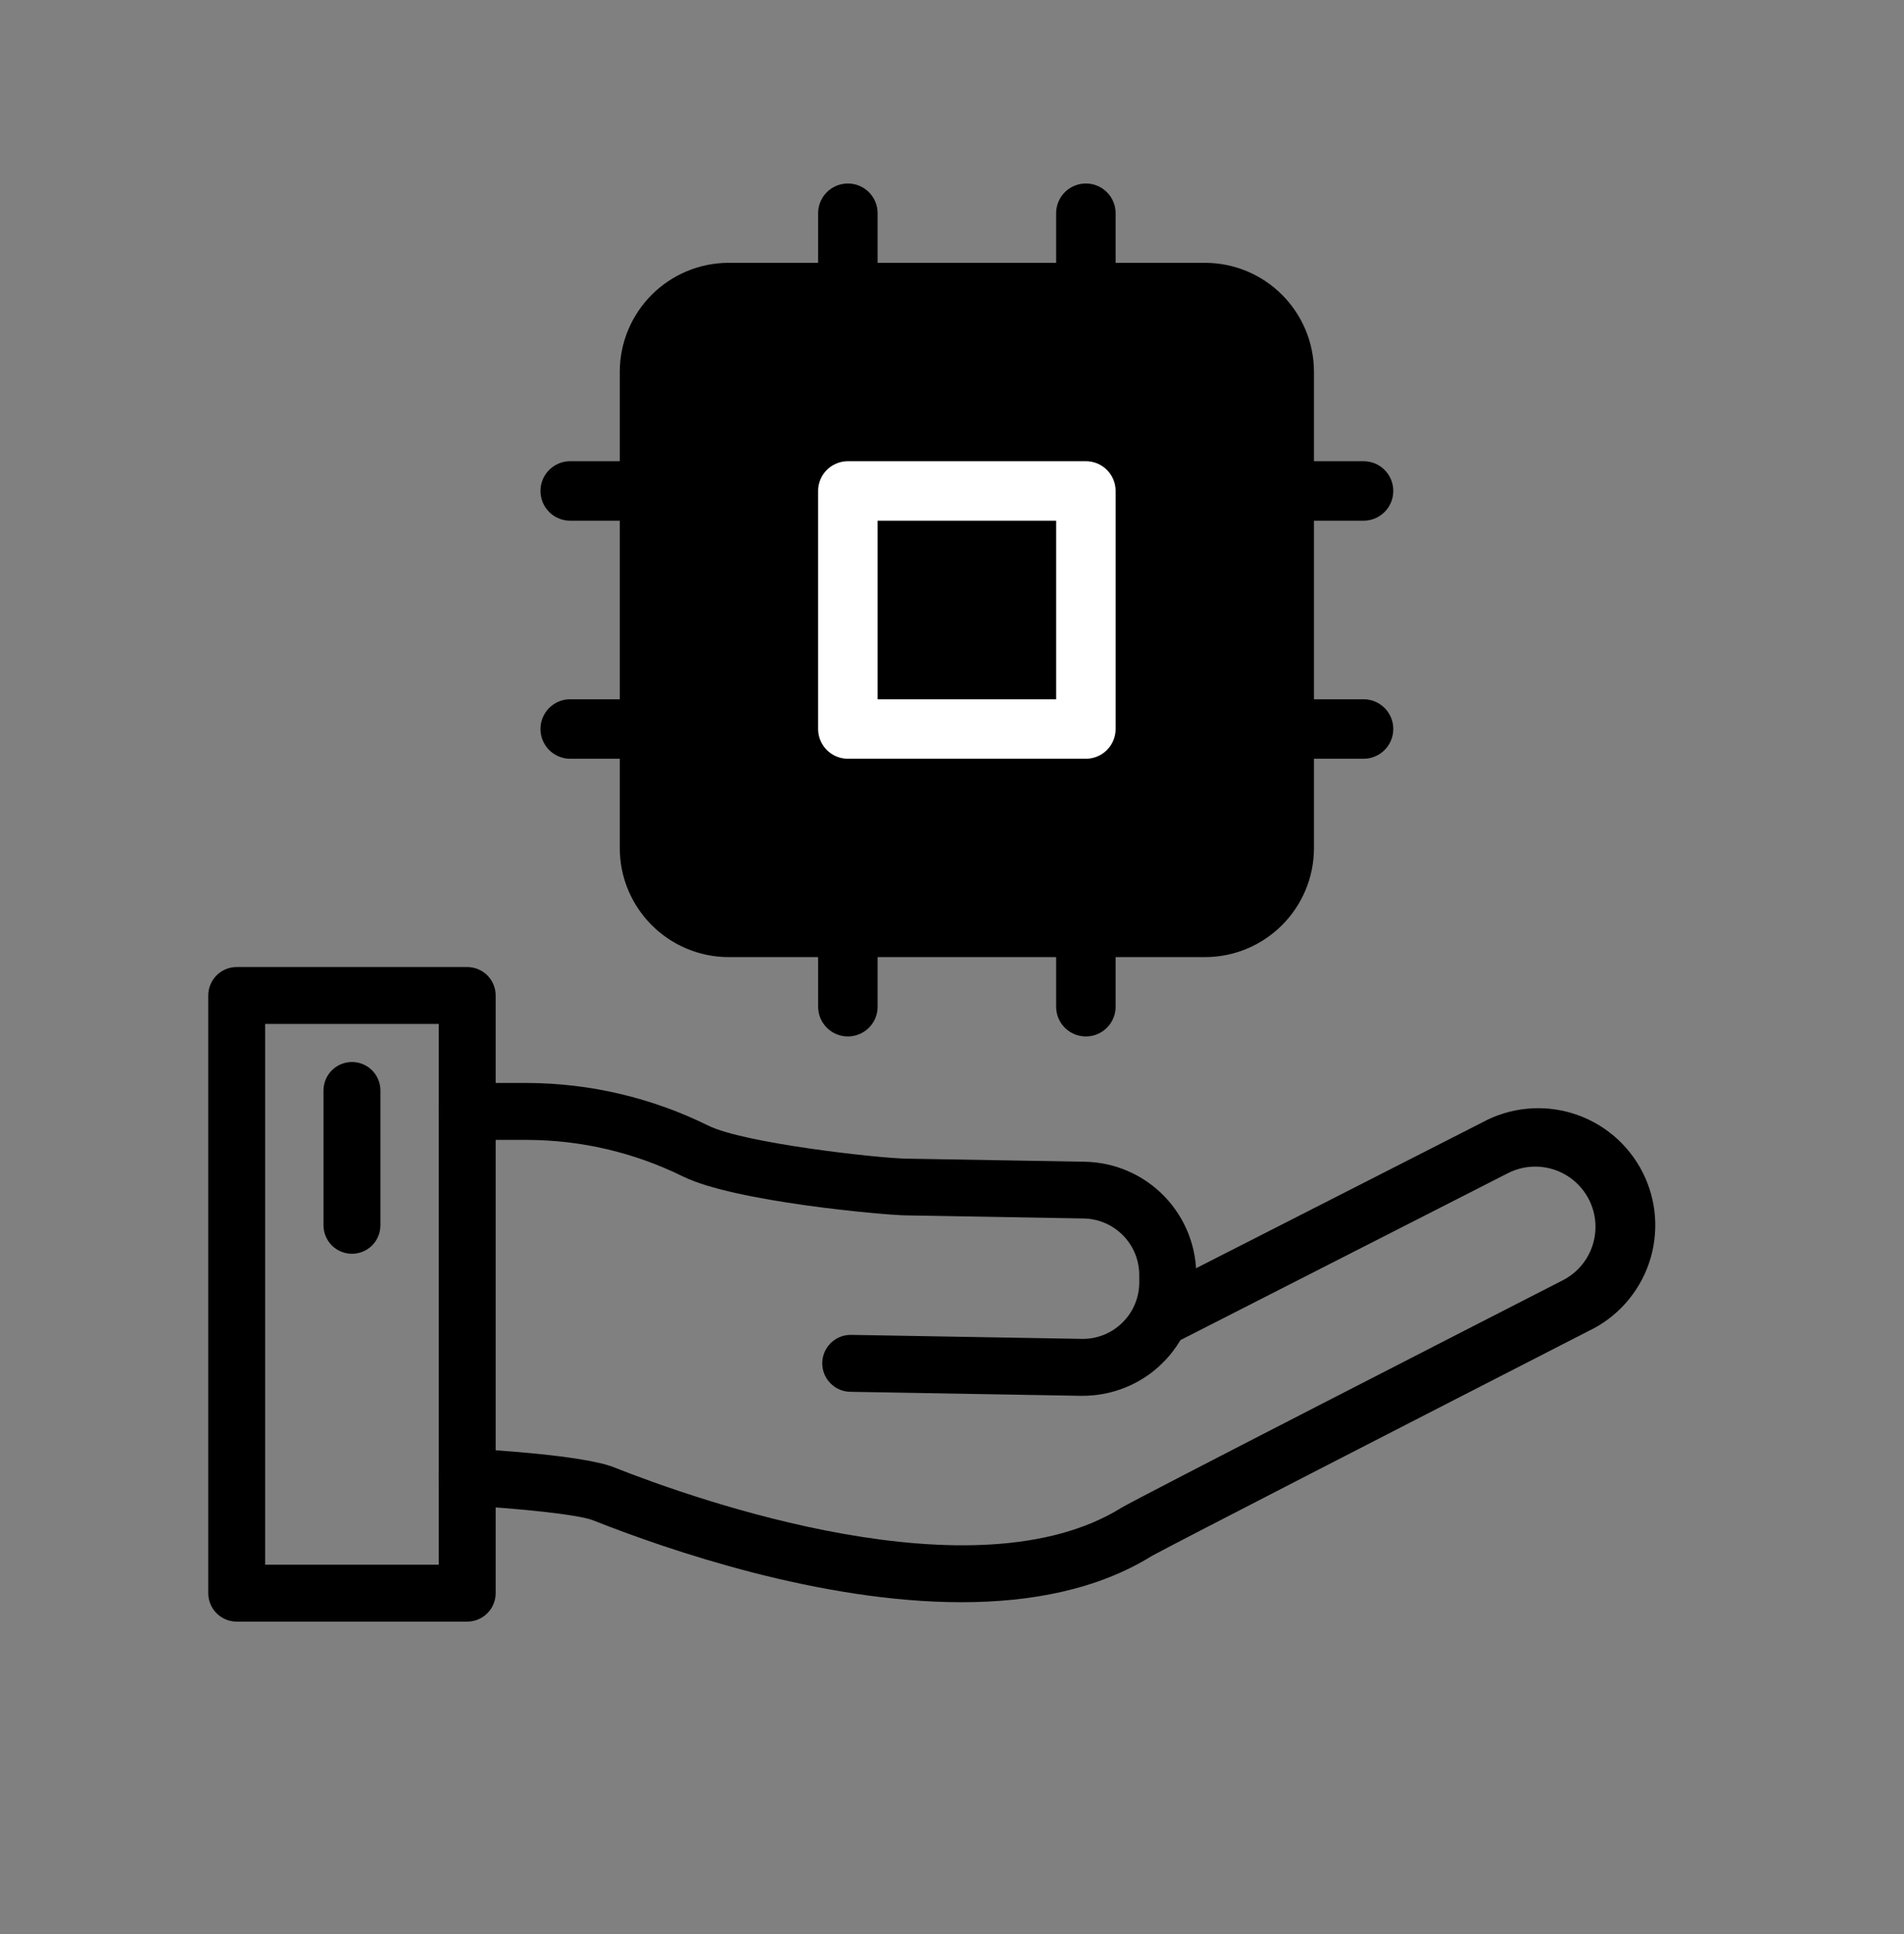
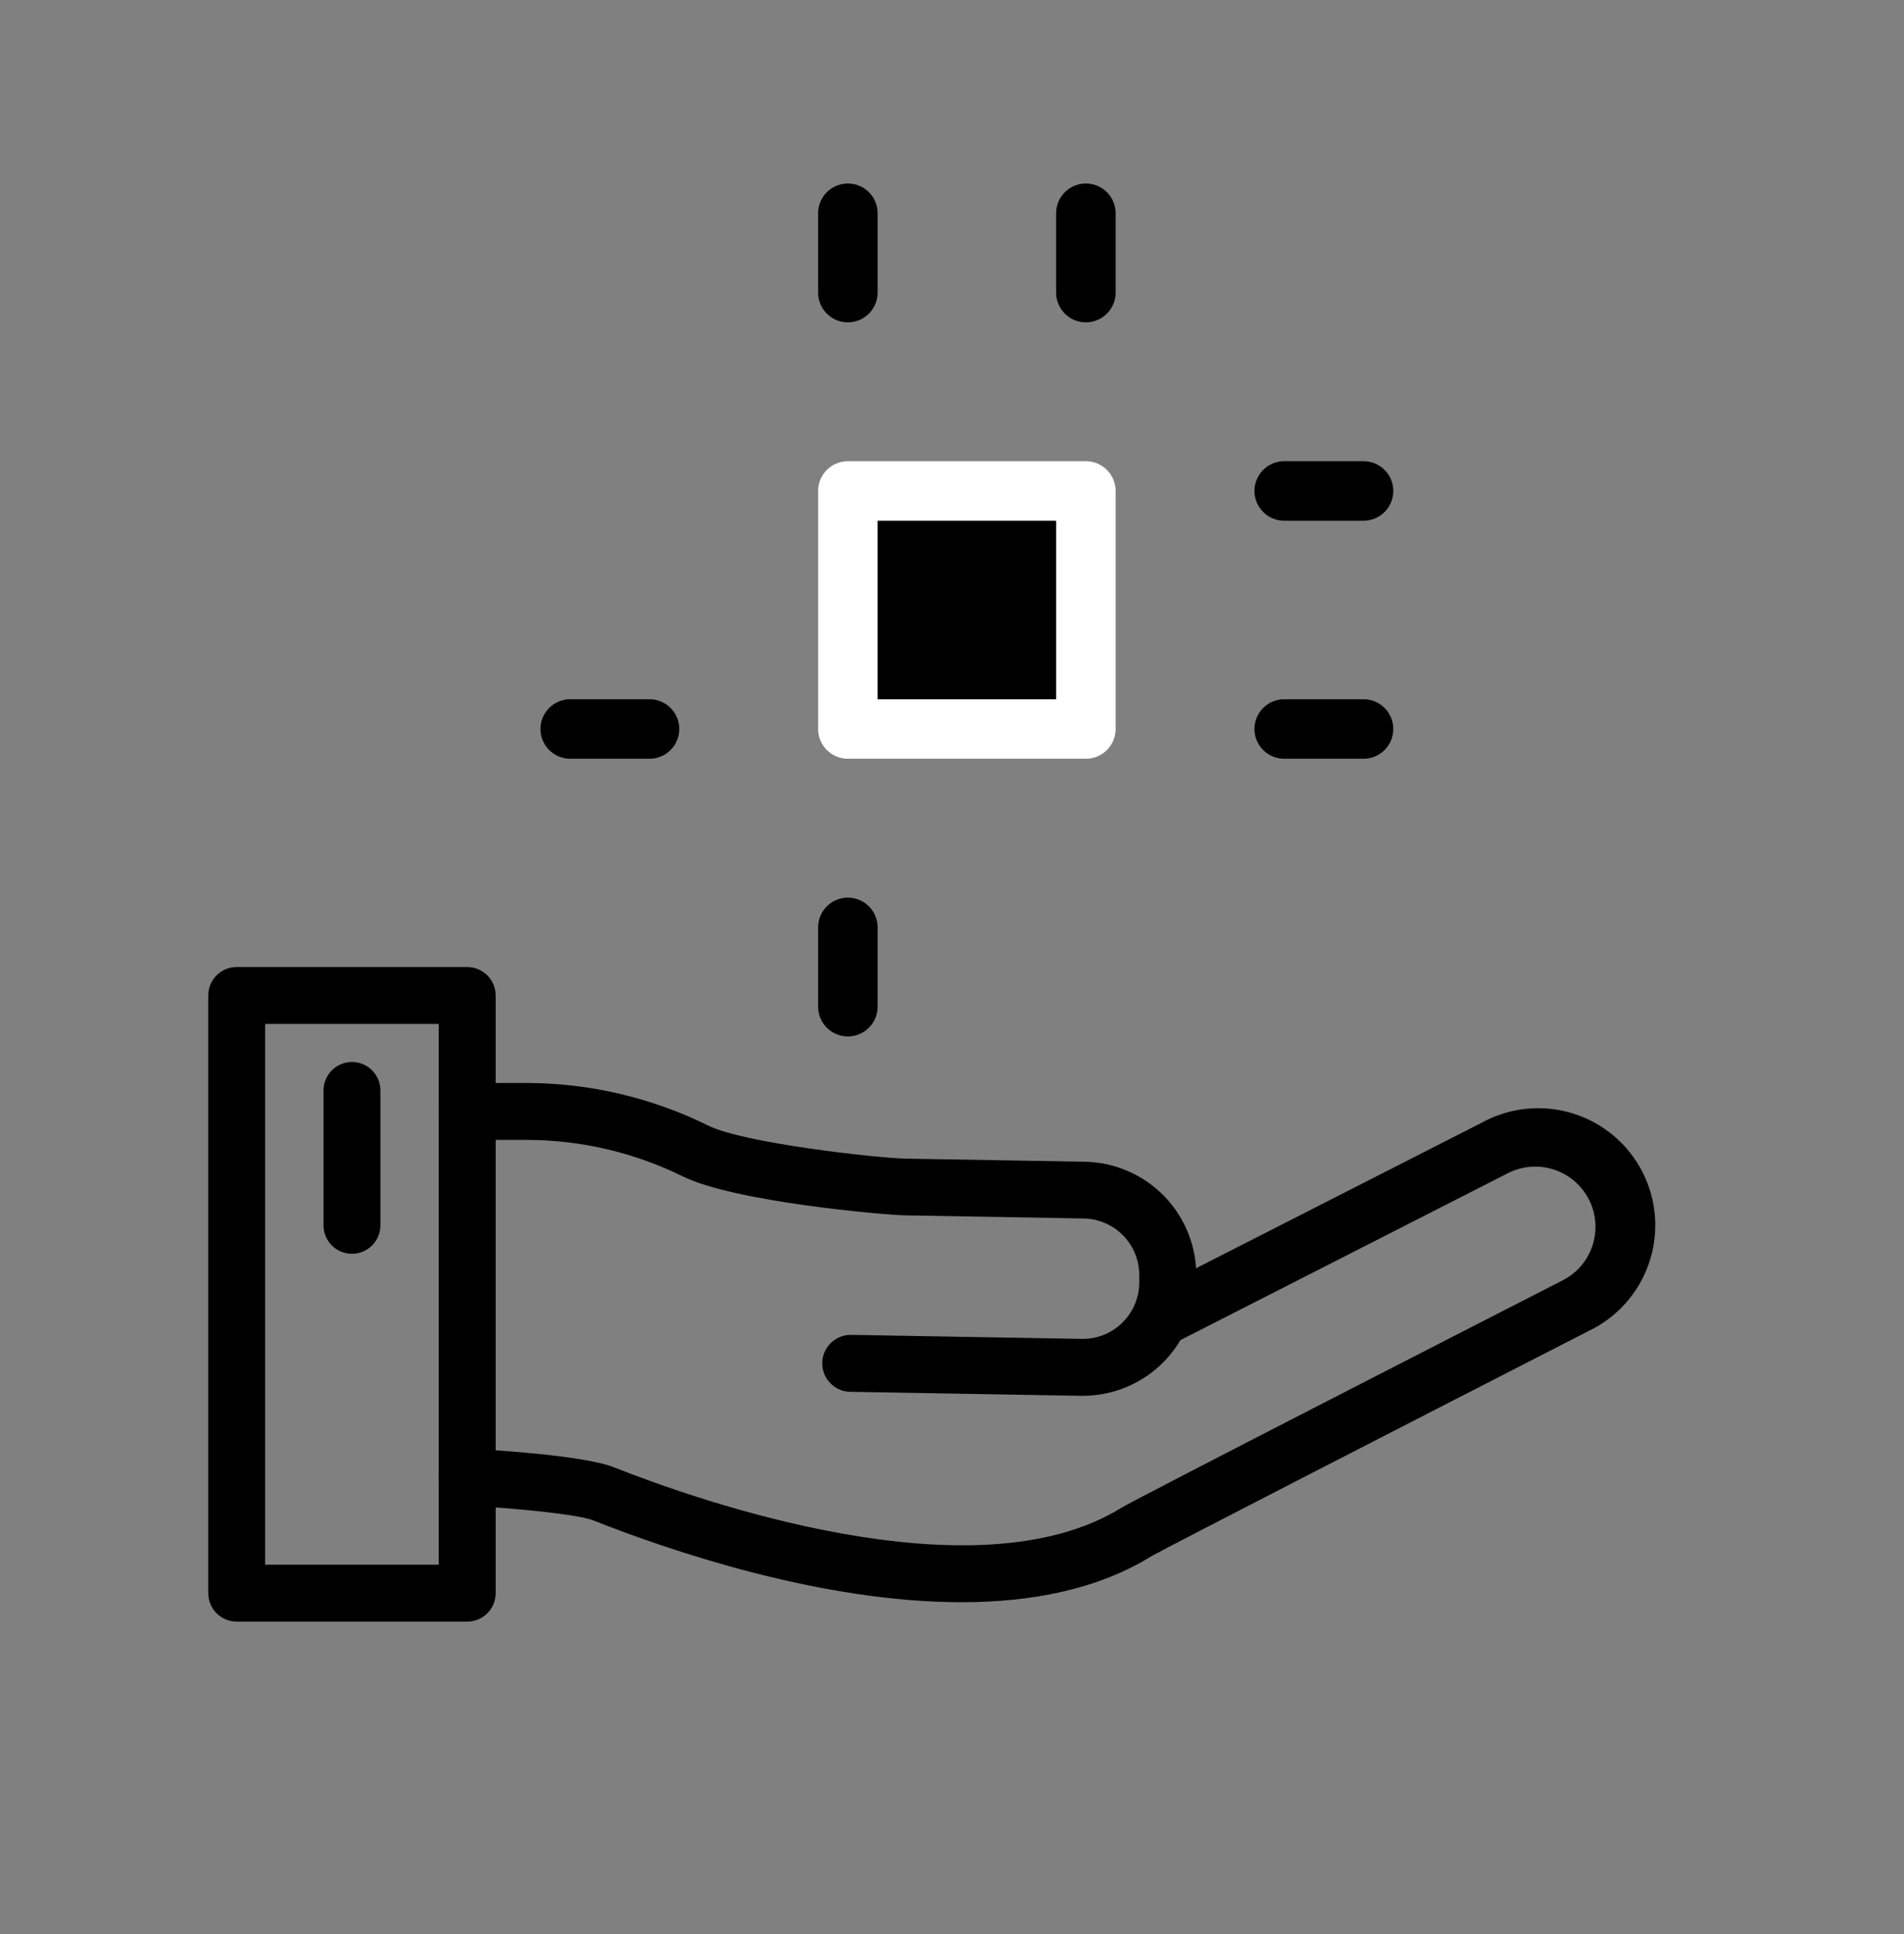
<svg xmlns="http://www.w3.org/2000/svg" width="64" height="65" viewBox="0 0 64 65" fill="none">
  <rect x="0" y="0" width="64" height="65" fill="#808080" stroke="none" />
  <path d="M32.32 53.848C27.575 53.848 22.481 52.104 19.927 51.092C19.432 50.898 17.366 50.688 15.655 50.599C15.53 50.592 15.406 50.561 15.293 50.507C15.179 50.453 15.078 50.377 14.993 50.283C14.909 50.19 14.844 50.081 14.802 49.962C14.76 49.844 14.742 49.718 14.748 49.593C14.755 49.467 14.786 49.344 14.84 49.23C14.894 49.117 14.97 49.015 15.064 48.931C15.157 48.846 15.266 48.782 15.385 48.739C15.503 48.697 15.629 48.679 15.755 48.686C16.388 48.719 19.601 48.904 20.632 49.312C23.391 50.405 32.778 53.736 37.702 50.669C38.141 50.397 50.125 44.258 52.528 43.03C52.86 42.861 53.139 42.603 53.334 42.285C53.528 41.967 53.631 41.601 53.63 41.228C53.63 40.882 53.54 40.542 53.371 40.241C53.201 39.939 52.957 39.686 52.662 39.505C52.367 39.325 52.03 39.223 51.684 39.209C51.339 39.196 50.995 39.271 50.687 39.428L39.412 45.174C39.186 45.284 38.927 45.301 38.689 45.221C38.451 45.142 38.254 44.972 38.141 44.749C38.027 44.526 38.005 44.267 38.08 44.027C38.155 43.788 38.321 43.588 38.542 43.47L49.819 37.725C50.281 37.473 50.788 37.316 51.312 37.264C51.836 37.211 52.364 37.265 52.867 37.42C53.37 37.576 53.836 37.83 54.239 38.169C54.641 38.508 54.972 38.925 55.211 39.393C55.45 39.862 55.592 40.374 55.63 40.899C55.667 41.424 55.599 41.951 55.43 42.449C55.26 42.947 54.992 43.406 54.642 43.799C54.292 44.192 53.867 44.511 53.391 44.736C47.752 47.625 39.199 52.016 38.705 52.3C36.891 53.424 34.645 53.848 32.32 53.848Z" fill="#4F4F4F" style="fill:#4F4F4F;fill:color(display-p3 0.31 0.31 0.31);fill-opacity:1;" />
  <path d="M36.393 46.911H36.326L28.579 46.776C28.453 46.774 28.329 46.747 28.214 46.697C28.099 46.647 27.995 46.574 27.908 46.484C27.82 46.394 27.752 46.287 27.706 46.17C27.66 46.053 27.637 45.928 27.639 45.803C27.642 45.677 27.668 45.553 27.718 45.438C27.769 45.323 27.841 45.219 27.931 45.131C28.022 45.044 28.128 44.975 28.245 44.929C28.362 44.883 28.487 44.861 28.613 44.863L36.359 44.998C36.609 45.003 36.857 44.958 37.09 44.867C37.322 44.775 37.534 44.639 37.714 44.465C37.893 44.292 38.037 44.085 38.137 43.856C38.236 43.627 38.29 43.38 38.294 43.13V42.885C38.298 42.636 38.253 42.388 38.162 42.155C38.071 41.923 37.934 41.711 37.761 41.531C37.587 41.352 37.38 41.208 37.151 41.108C36.922 41.009 36.676 40.955 36.426 40.951L30.416 40.846C29.733 40.834 24.691 40.392 22.961 39.541C21.332 38.737 19.542 38.316 17.726 38.31H15.704C15.451 38.31 15.207 38.209 15.028 38.029C14.849 37.85 14.748 37.607 14.748 37.353C14.748 37.099 14.849 36.856 15.028 36.677C15.207 36.497 15.451 36.397 15.704 36.397H17.73C19.839 36.405 21.919 36.896 23.81 37.831C25.005 38.422 29.501 38.923 30.453 38.94L36.463 39.044C37.475 39.062 38.438 39.481 39.14 40.208C39.843 40.936 40.228 41.913 40.21 42.925V43.17C40.19 44.169 39.779 45.121 39.066 45.82C38.352 46.52 37.392 46.911 36.393 46.911Z" fill="#4F4F4F" style="fill:#4F4F4F;fill:color(display-p3 0.31 0.31 0.31);fill-opacity:1;" />
  <path d="M15.704 54.5H7.957C7.703 54.5 7.46 54.399 7.28 54.22C7.101 54.041 7 53.797 7 53.544V33.456C7 33.203 7.101 32.959 7.28 32.78C7.46 32.601 7.703 32.5 7.957 32.5H15.704C15.83 32.5 15.954 32.525 16.07 32.573C16.186 32.621 16.292 32.691 16.381 32.78C16.47 32.869 16.54 32.974 16.588 33.09C16.636 33.206 16.661 33.331 16.661 33.456V53.544C16.661 53.669 16.636 53.794 16.588 53.91C16.54 54.026 16.47 54.131 16.381 54.22C16.292 54.309 16.186 54.379 16.07 54.427C15.954 54.475 15.83 54.5 15.704 54.5ZM8.913 52.587H14.748V34.413H8.913V52.587Z" fill="#4F4F4F" style="fill:#4F4F4F;fill:color(display-p3 0.31 0.31 0.31);fill-opacity:1;" />
  <path d="M11.831 42.137C11.577 42.137 11.334 42.036 11.154 41.857C10.975 41.677 10.874 41.434 10.874 41.18V36.649C10.874 36.395 10.975 36.152 11.154 35.972C11.334 35.793 11.577 35.692 11.831 35.692C12.084 35.692 12.328 35.793 12.507 35.972C12.686 36.152 12.787 36.395 12.787 36.649V41.18C12.787 41.306 12.762 41.43 12.714 41.547C12.666 41.663 12.596 41.768 12.507 41.857C12.418 41.946 12.313 42.016 12.197 42.064C12.081 42.112 11.956 42.137 11.831 42.137Z" fill="#4F4F4F" style="fill:#4F4F4F;fill:color(display-p3 0.31 0.31 0.31);fill-opacity:1;" />
-   <path d="M40.5 9.833H24.5C23.027 9.833 21.833 11.027 21.833 12.5V28.5C21.833 29.973 23.027 31.167 24.5 31.167H40.5C41.973 31.167 43.167 29.973 43.167 28.5V12.5C43.167 11.027 41.973 9.833 40.5 9.833Z" fill="#00226E" stroke="#00226E" style="fill:#00226E;fill:color(display-p3 0 0.133 0.431);fill-opacity:1;stroke:#00226E;stroke:color(display-p3 0 0.133 0.431);stroke-opacity:1;" stroke-width="2" stroke-linecap="round" stroke-linejoin="round" />
  <path d="M36.5 7.167V9.833" stroke="#00226E" style="stroke:#00226E;stroke:color(display-p3 0 0.133 0.431);stroke-opacity:1;" stroke-width="2" stroke-linecap="round" stroke-linejoin="round" />
-   <path d="M36.5 31.167V33.833" stroke="#00226E" style="stroke:#00226E;stroke:color(display-p3 0 0.133 0.431);stroke-opacity:1;" stroke-width="2" stroke-linecap="round" stroke-linejoin="round" />
  <path d="M19.167 24.5H21.833" stroke="#00226E" style="stroke:#00226E;stroke:color(display-p3 0 0.133 0.431);stroke-opacity:1;" stroke-width="2" stroke-linecap="round" stroke-linejoin="round" />
-   <path d="M19.167 16.5H21.833" stroke="#00226E" style="stroke:#00226E;stroke:color(display-p3 0 0.133 0.431);stroke-opacity:1;" stroke-width="2" stroke-linecap="round" stroke-linejoin="round" />
  <path d="M43.167 24.5H45.833" stroke="#00226E" style="stroke:#00226E;stroke:color(display-p3 0 0.133 0.431);stroke-opacity:1;" stroke-width="2" stroke-linecap="round" stroke-linejoin="round" />
  <path d="M43.167 16.5H45.833" stroke="#00226E" style="stroke:#00226E;stroke:color(display-p3 0 0.133 0.431);stroke-opacity:1;" stroke-width="2" stroke-linecap="round" stroke-linejoin="round" />
  <path d="M28.5 7.167V9.833" stroke="#00226E" style="stroke:#00226E;stroke:color(display-p3 0 0.133 0.431);stroke-opacity:1;" stroke-width="2" stroke-linecap="round" stroke-linejoin="round" />
  <path d="M28.5 31.167V33.833" stroke="#00226E" style="stroke:#00226E;stroke:color(display-p3 0 0.133 0.431);stroke-opacity:1;" stroke-width="2" stroke-linecap="round" stroke-linejoin="round" />
-   <path d="M36.5 16.5H28.5V24.5H36.5V16.5Z" fill="#00226E" stroke="white" style="fill:#00226E;fill:color(display-p3 0 0.133 0.431);fill-opacity:1;stroke:white;stroke-opacity:1;" stroke-width="2" stroke-linecap="round" stroke-linejoin="round" />
+   <path d="M36.5 16.5H28.5V24.5H36.5V16.5" fill="#00226E" stroke="white" style="fill:#00226E;fill:color(display-p3 0 0.133 0.431);fill-opacity:1;stroke:white;stroke-opacity:1;" stroke-width="2" stroke-linecap="round" stroke-linejoin="round" />
</svg>